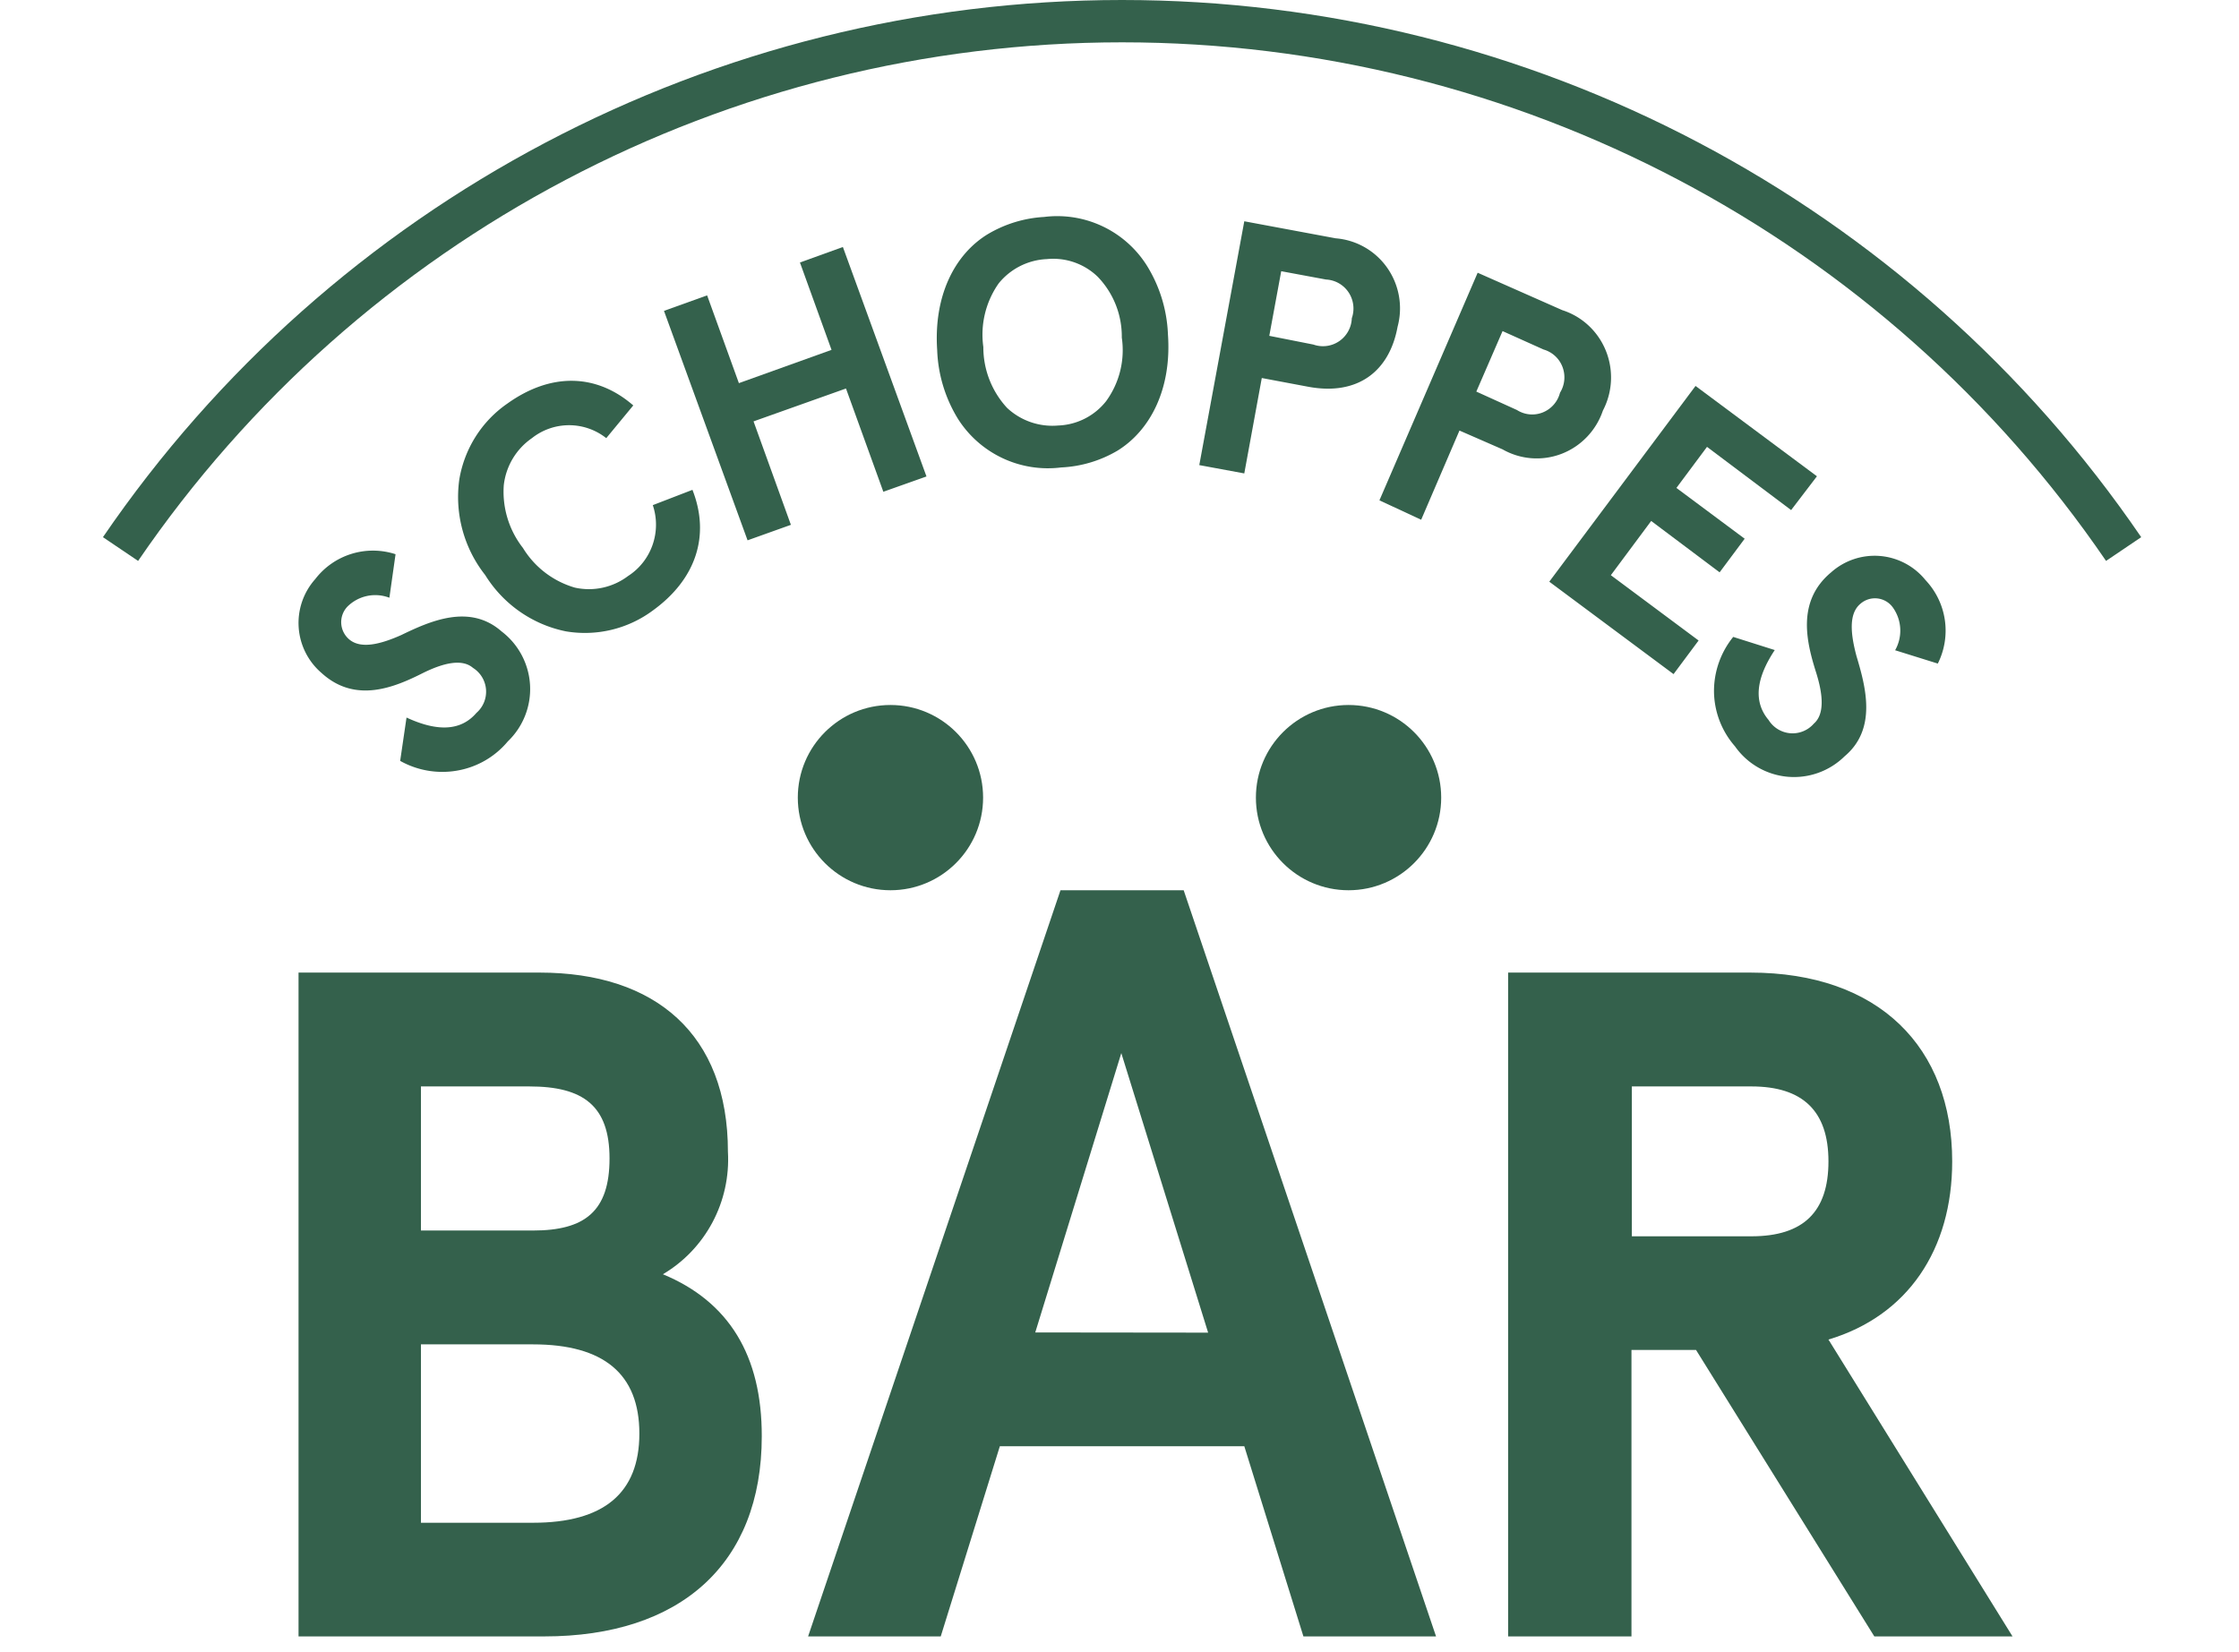
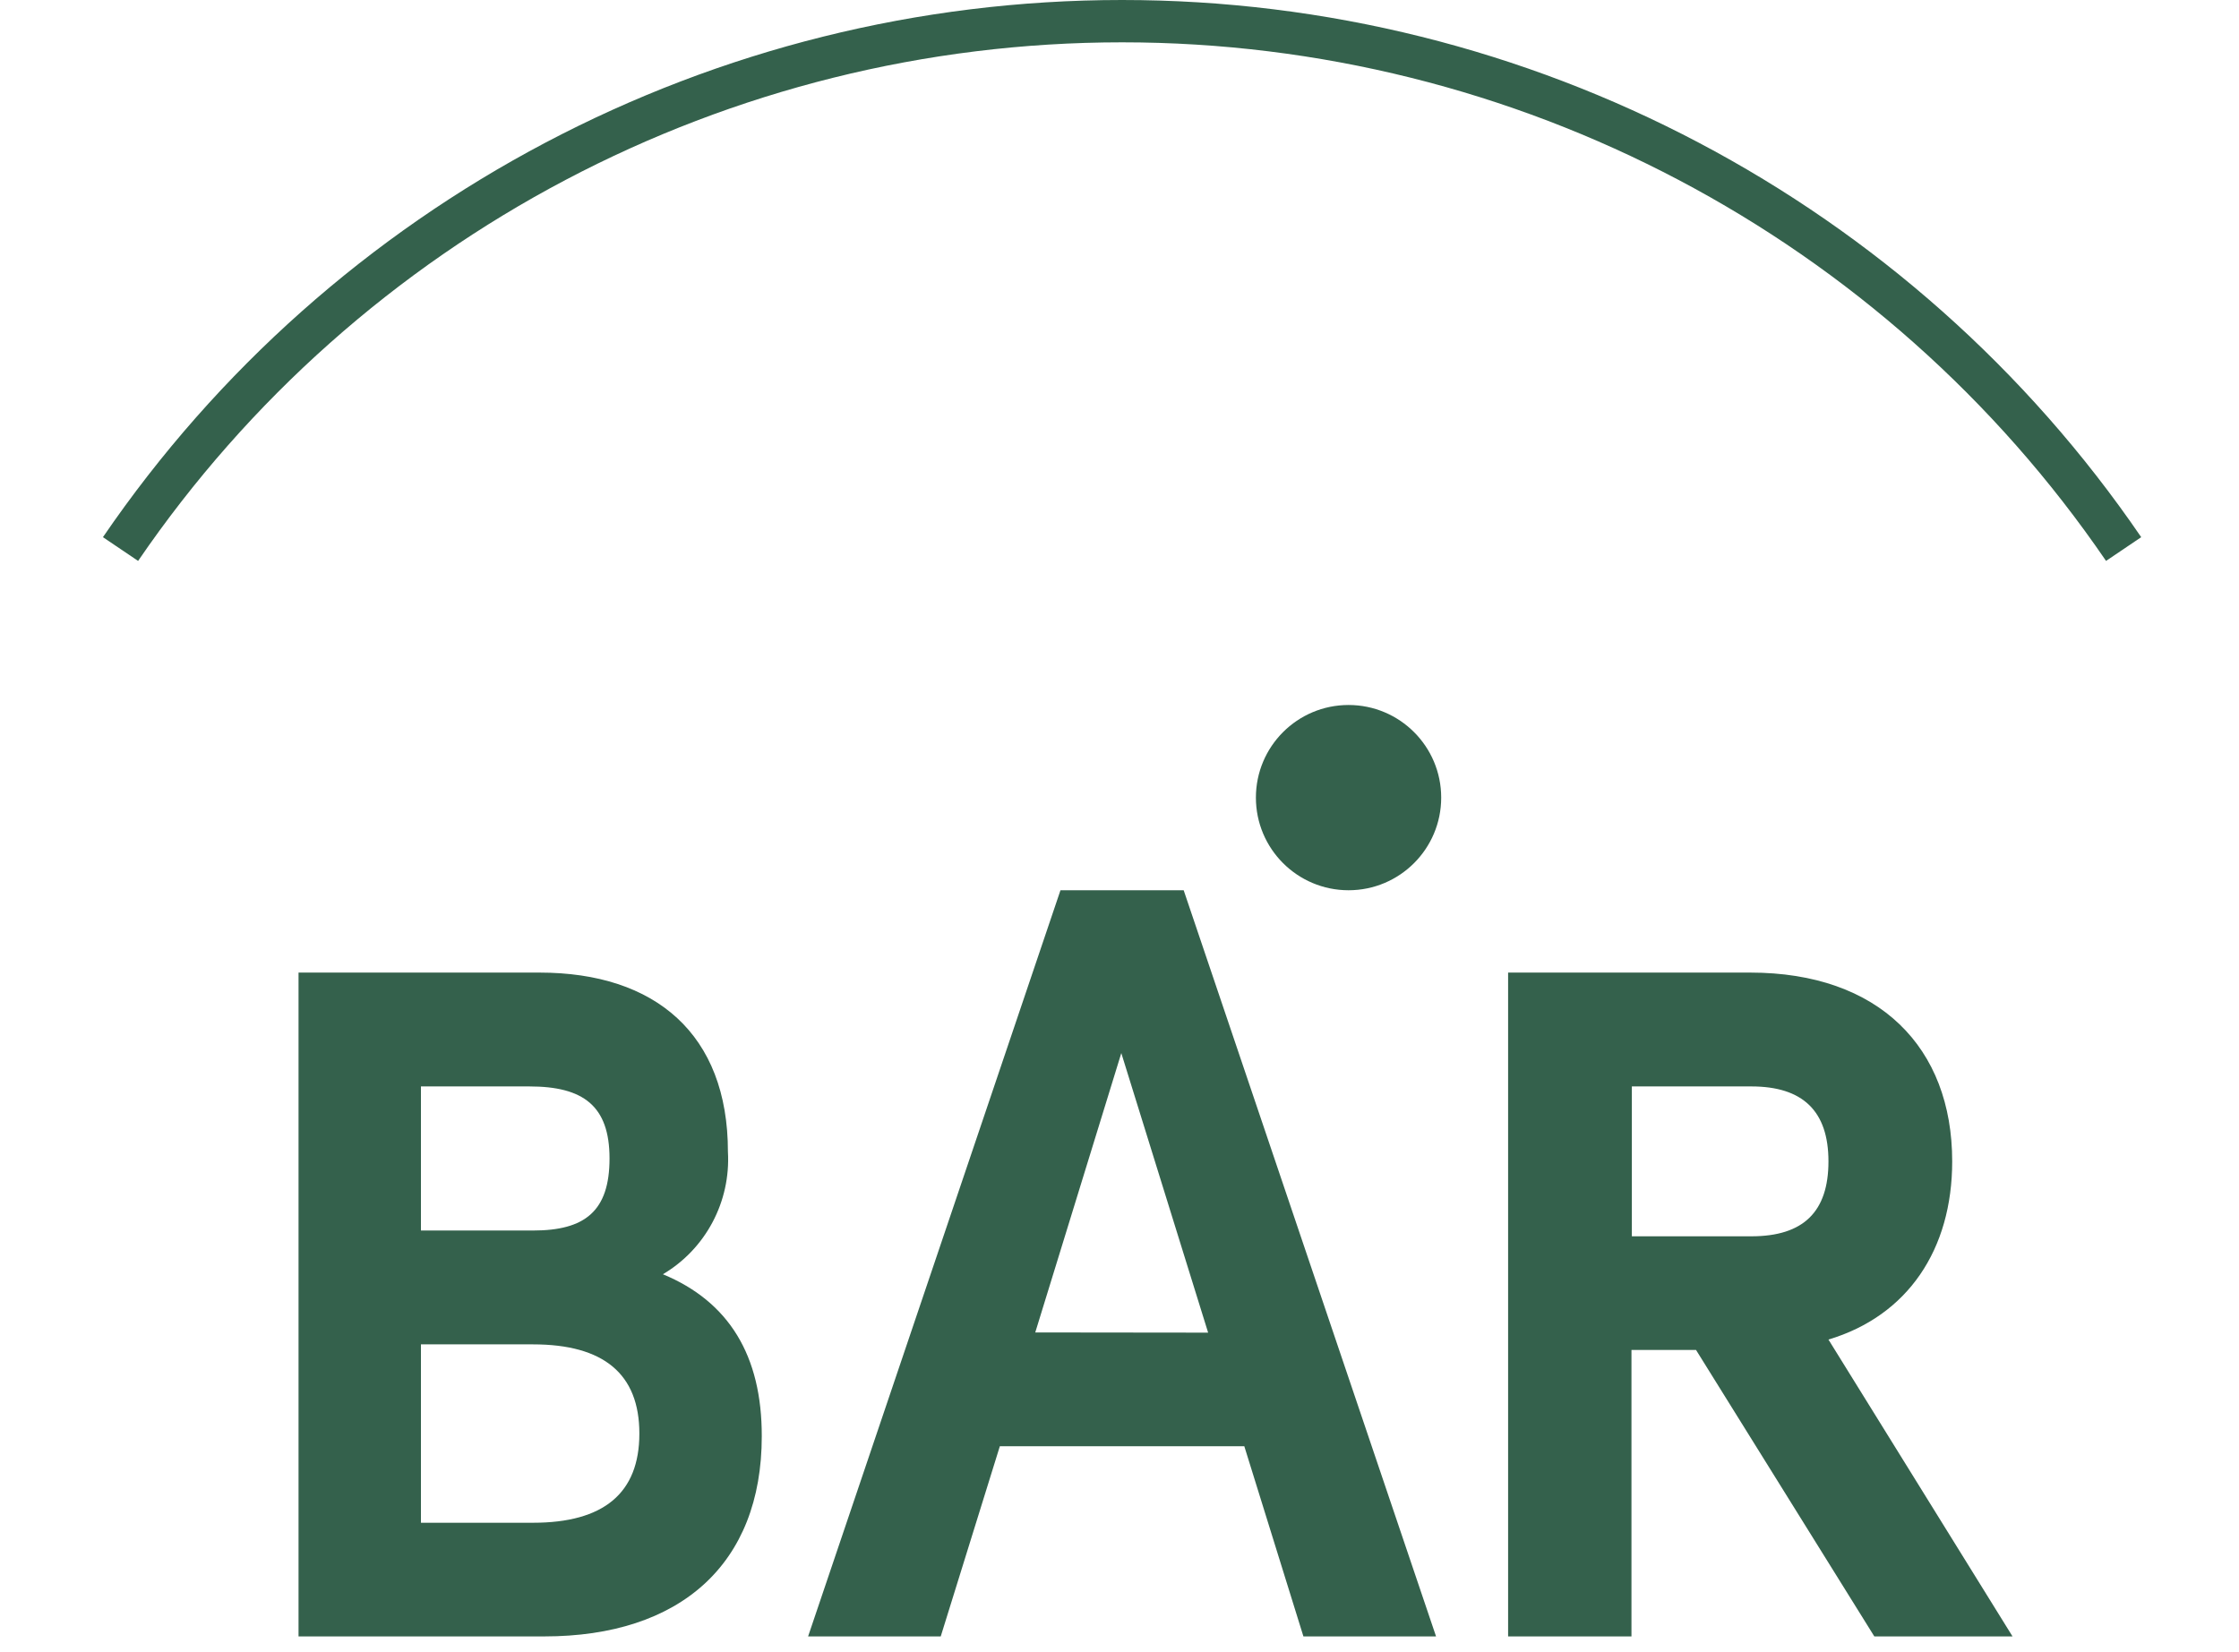
<svg xmlns="http://www.w3.org/2000/svg" width="435" height="321" viewBox="0 0 435 321">
  <g fill="#34614C" fill-rule="evenodd" transform="translate(20)">
    <path fill-rule="nonzero" d="M38 189h46.82c22.52 0 36.603 11.98 36.603 34.814.56 9.697-4.32 18.891-12.634 23.809 12.832 5.315 19.236 15.81 19.21 31.482C128 304 112.097 318 85.75 318H38V189zm23.782 22.124v28.001h21.775c10.07 0 14.864-3.743 14.864-14 0-10.258-5.128-14.001-15.57-14.001H61.782zm0 50.125v34.665h21.775c13.712 0 20.66-5.728 20.66-17.333 0-11.605-6.948-17.332-20.66-17.332H61.782zm273.456-.936L371 318h-26.85l-34.639-55.665h-12.545V318H273V189h47.034c25.052 0 39.245 14.562 39.245 36.686 0 17.145-8.65 30.023-24.041 34.627zm-14.98-20.065c10.149 0 14.98-4.792 14.98-14.562s-4.98-14.562-14.98-14.562h-23.217v29.124h23.218z" />
-     <circle cx="153" cy="155" r="18" />
    <circle cx="242" cy="155" r="18" />
    <path fill-rule="nonzero" d="M186.032 173L137 318h25.769l11.482-36.95h47.498L233.231 318H259l-49.032-145h-23.936zm-4.9 85.931l16.718-54.286 16.868 54.324-33.586-.038z" />
-     <path d="M55.652 116.158a7.663 7.663 0 0 0-8.153 1.722 4.381 4.381 0 0 0 .336 6.363c2.282 1.946 6.134.936 10.098-.824 5.648-2.732 13.315-6.175 19.523-.71a14.08 14.08 0 0 1 1.197 21.372 16.416 16.416 0 0 1-9.949 5.688 16.744 16.744 0 0 1-10.958-1.908l1.234-8.422c6.134 2.845 10.622 2.545 13.577-.898a5.467 5.467 0 0 0-.674-8.759c-2.131-1.834-5.797-.935-9.724 1.01-5.497 2.77-13.09 5.99-19.672 0a12.804 12.804 0 0 1-1.234-18.264 14.13 14.13 0 0 1 15.596-4.829l-1.197 8.46zm42.133-31.014a11.624 11.624 0 0 0-14.441 0 12.853 12.853 0 0 0-5.471 9.18 17.74 17.74 0 0 0 3.722 12.153 17.552 17.552 0 0 0 10.086 7.713c3.61.802 7.385-.022 10.347-2.257 4.55-2.922 6.534-8.611 4.8-13.771l7.705-2.973c3.499 8.918.67 17.42-7.741 23.478a22.145 22.145 0 0 1-16.823 4.026c-6.503-1.308-12.185-5.269-15.706-10.949a24.497 24.497 0 0 1-5.025-18.586c1-5.977 4.358-11.286 9.305-14.712 8.448-6.057 17.306-5.907 24.49.339l-5.248 6.359zM125.24 105L109 60.41l8.382-3.01 6.173 17.056 17.998-6.465-6.136-16.981L143.76 48 160 92.59l-8.382 2.972-7.258-20.065-17.96 6.39 7.258 20.103z" />
-     <path fill-rule="nonzero" d="M182.84 42.162a20.575 20.575 0 0 1 19.981 9.452 27.394 27.394 0 0 1 4.093 13.398c.744 10.569-3.423 18.608-9.785 22.552a23.698 23.698 0 0 1-10.977 3.275 20.686 20.686 0 0 1-20.018-9.415 27.357 27.357 0 0 1-4.055-13.398c-.707-10.606 3.423-18.607 9.822-22.515a24.07 24.07 0 0 1 10.94-3.35zm.559 8.187a12.761 12.761 0 0 0-9.377 4.726 17.308 17.308 0 0 0-2.976 12.356 17.344 17.344 0 0 0 4.613 11.834 12.872 12.872 0 0 0 9.935 3.424 12.427 12.427 0 0 0 9.302-4.726 16.824 16.824 0 0 0 3.051-12.356 16.712 16.712 0 0 0-4.688-11.834 12.426 12.426 0 0 0-9.86-3.424zm41.745 23.111l-3.4 18.54L213 90.383 221.744 43l17.75 3.31a13.546 13.546 0 0 1 10.03 5.746 13.722 13.722 0 0 1 2.002 11.439c-1.57 8.65-7.735 13.463-17.376 11.658l-9.006-1.693zm10.015-6.505c1.682.6 3.548.357 5.024-.653a5.65 5.65 0 0 0 2.45-4.462 5.671 5.671 0 0 0-.626-5.026 5.598 5.598 0 0 0-4.382-2.495l-8.706-1.617-2.317 12.56 8.557 1.693zm28.391 16.714L256.11 101 248 97.232 267.085 53l16.444 7.272c3.837 1.224 6.938 4.114 8.462 7.885a13.871 13.871 0 0 1-.575 11.631c-1.306 3.862-4.239 6.936-8.004 8.392a13.427 13.427 0 0 1-11.49-.857l-8.371-3.654zm11.162-3.994a5.52 5.52 0 0 0 5.024.472 5.628 5.628 0 0 0 3.346-3.825 5.676 5.676 0 0 0 .484-5.015 5.57 5.57 0 0 0-3.683-3.387l-7.961-3.58-5.097 11.756 7.887 3.579z" />
-     <path d="M309.414 75L333 92.553l-5.014 6.569-16.343-12.284-5.943 7.98 13.26 9.87-4.866 6.532-13.297-9.983-7.837 10.54 17.049 12.692-4.866 6.531L281 113.038zm38.776 51.361a7.731 7.731 0 0 0-.485-8.374 4.282 4.282 0 0 0-6.276-.638c-2.316 1.952-1.868 5.933-.747 10.139 1.793 6.008 4.035 14.157-2.316 19.489a14.004 14.004 0 0 1-11.096 3.965 14.032 14.032 0 0 1-10.198-5.918A16.42 16.42 0 0 1 313 134.36a16.727 16.727 0 0 1 3.736-10.59l8.069 2.554c-3.736 5.632-4.11 10.139-1.195 13.593a5.488 5.488 0 0 0 4.21 2.572 5.477 5.477 0 0 0 4.569-1.858c2.129-1.84 1.793-5.633.485-9.839-1.868-5.895-3.922-13.894 2.877-19.564a12.697 12.697 0 0 1 9.49-3.186 12.72 12.72 0 0 1 8.852 4.688 14.288 14.288 0 0 1 2.391 16.222l-8.293-2.59z" />
    <path d="M389.169 109C346.103 45.955 274.529 8.225 198 8.225 121.47 8.225 49.897 45.955 6.831 109L0 104.387C44.6 39.083 118.733 0 198 0s153.4 39.083 198 104.387L389.169 109z" />
  </g>
</svg>